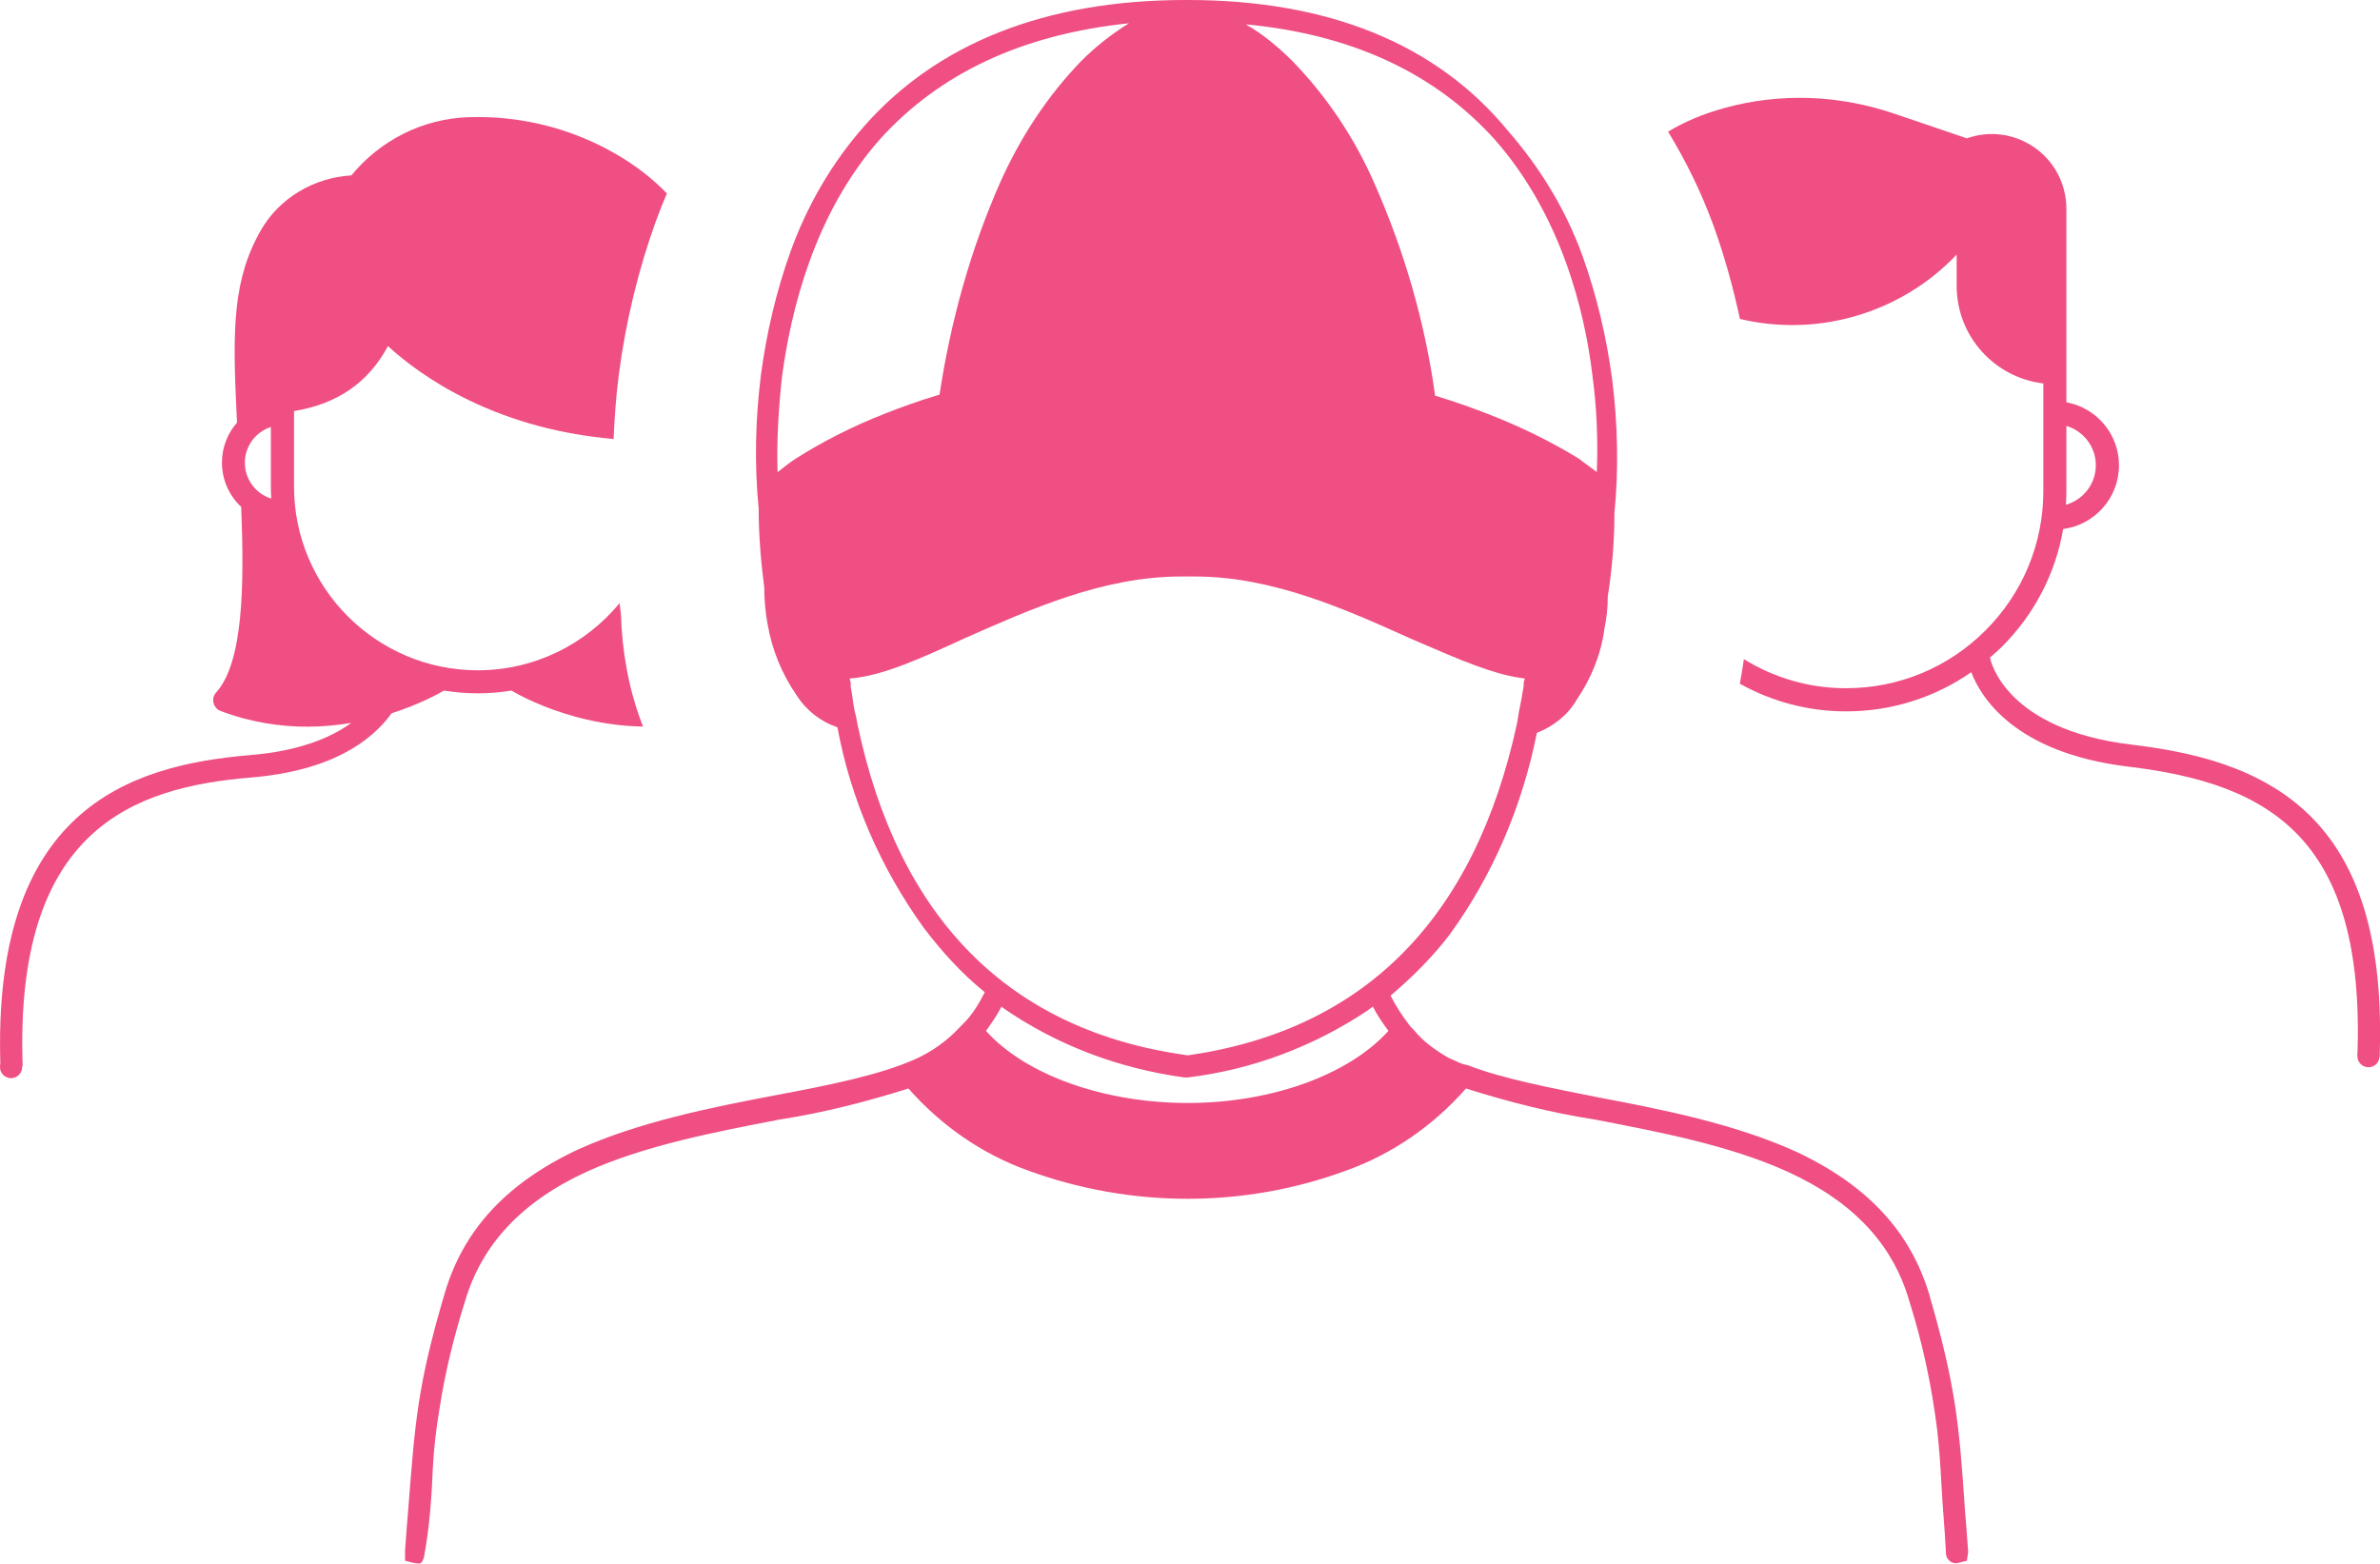
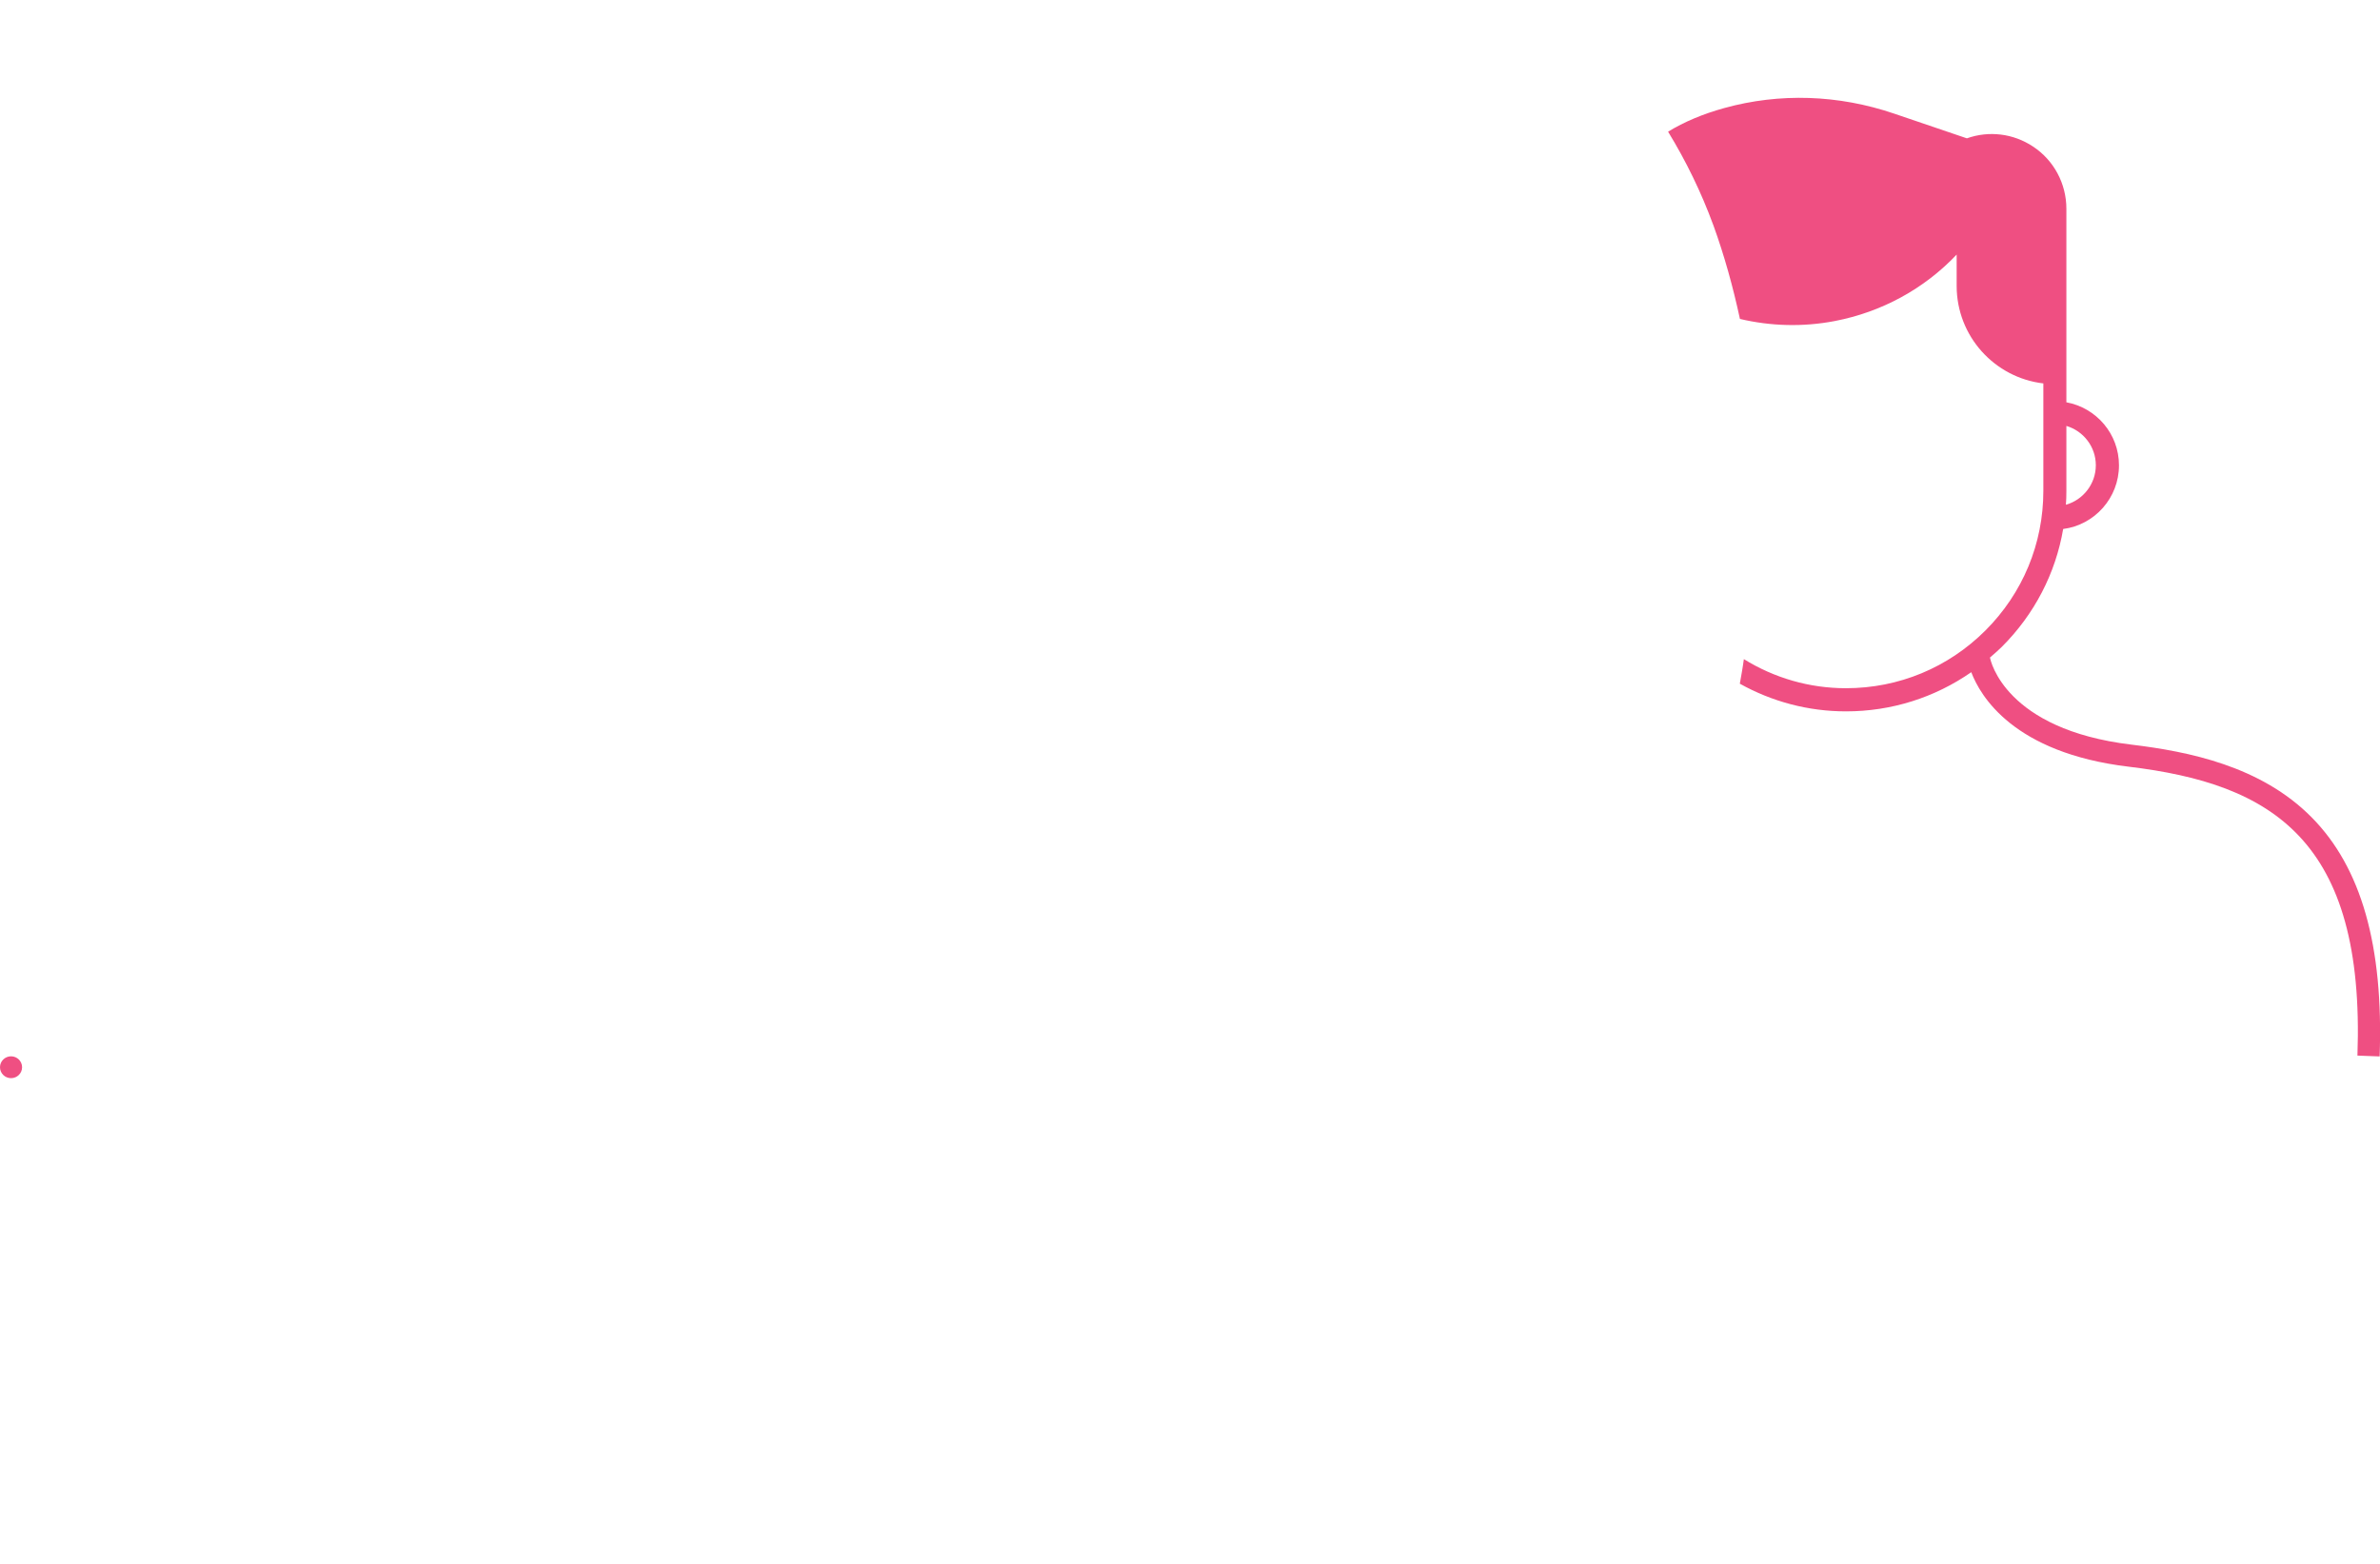
<svg xmlns="http://www.w3.org/2000/svg" xmlns:xlink="http://www.w3.org/1999/xlink" version="1.1" id="Layer_1" x="0px" y="0px" viewBox="0 0 200.42 131.68" style="enable-background:new 0 0 200.42 131.68;" xml:space="preserve">
  <style type="text/css">
	.st0{fill:#EF4F82;}
	.st1{clip-path:url(#SVGID_2_);fill:#EF4F82;}
</style>
  <g>
-     <path class="st0" d="M52.75,56.19c-0.26-1.43-0.41-2.88-0.45-4.32c-0.04-0.36-0.08-0.72-0.12-1.08c-2.84,3.45-7.14,5.66-11.95,5.66   c-8.53,0-15.47-6.94-15.47-15.47l0-6.36c3.65-0.6,6.26-2.4,7.91-5.47c1.4,1.28,3.67,3.04,6.87,4.58c3.7,1.78,7.76,2.86,12.13,3.24   c0.08-1.77,0.2-3.55,0.43-5.34l0.01-0.08c0.59-4.48,1.64-8.83,3.13-12.95l0.02-0.05c0.28-0.76,0.58-1.52,0.9-2.26   c-1.22-1.26-2.66-2.38-4.35-3.35c-3.76-2.16-8.04-3.22-12.39-3.07c-3.82,0.14-7.38,1.92-9.83,4.9c-3.17,0.19-6.05,1.91-7.6,4.58   c-0.13,0.23-0.26,0.46-0.38,0.7c-2.16,4.2-1.98,8.74-1.65,15.54c-0.79,0.9-1.27,2.08-1.27,3.37c0,1.47,0.62,2.79,1.62,3.73   c0.27,6.66,0.17,13.11-2.11,15.63c-0.22,0.24-0.3,0.57-0.22,0.88c0.08,0.31,0.3,0.57,0.6,0.68c2.57,0.97,5.06,1.32,7.3,1.32   c1.33,0,2.57-0.13,3.7-0.32c-1.75,1.28-4.44,2.38-8.58,2.72C10.82,64.46-0.73,68.2,0.04,89.88l1.87-0.07   C1.19,69.83,11.23,66.3,21.13,65.48c6.75-0.56,10.14-3.05,11.85-5.41c2.24-0.72,3.82-1.57,4.41-1.91c0.93,0.15,1.87,0.23,2.84,0.23   c0.97,0,1.92-0.08,2.84-0.23c0.68,0.4,2.67,1.47,5.5,2.23c2.01,0.54,3.87,0.77,5.58,0.8C53.52,59.58,53.05,57.9,52.75,56.19z    M20.62,38.97c0-1.41,0.92-2.6,2.19-3.01v5.02c0,0.34,0.01,0.68,0.03,1.01C21.55,41.59,20.62,40.39,20.62,38.97z" />
    <g>
      <defs>
        <path id="SVGID_1_" d="M100.02,92.89c-7,0-13.63-2.33-16.99-6.07c0.47-0.65,0.93-1.31,1.31-2.05l0.09,0.09     c4.57,3.17,9.8,5.13,15.31,5.88h0.28c5.41-0.65,10.64-2.61,15.22-5.69l0.37-0.28c0.37,0.75,0.84,1.4,1.31,2.05     C113.55,90.55,107.02,92.89,100.02,92.89z M72.2,60.96L72.1,60.4c-0.19-0.65-0.28-1.4-0.37-2.05l-0.09-0.47v-0.37l-0.09-0.37     c2.71-0.19,5.97-1.68,9.62-3.36c5.51-2.43,11.67-5.23,18.3-5.23h1.12c6.63,0,12.79,2.8,18.2,5.23l0.65,0.28     c3.45,1.49,6.44,2.8,8.96,3.08l-0.09,0.37c0,0.09,0,0.19,0,0.28l-0.09,0.47c-0.09,0.75-0.28,1.4-0.37,2.05l-0.09,0.56     c-3.55,16.43-12.79,25.86-27.73,28.01C84.99,86.82,75.65,77.39,72.2,60.96z M66.97,38.65c-0.56,0.37-1.03,0.75-1.49,1.12     c-0.09-2.71,0.09-5.41,0.37-8.03c0.75-5.6,2.71-13.72,8.22-19.98c5.04-5.6,12.04-8.87,21-9.8c-1.49,0.93-2.8,1.96-4.01,3.17     c-2.89,2.99-5.13,6.44-6.81,10.18c-2.52,5.69-4.2,11.76-5.13,17.92c-1.87,0.56-3.36,1.12-4.57,1.59     C71.92,35.85,69.3,37.16,66.97,38.65z M125.88,11.76c5.51,6.25,7.56,14.28,8.22,19.88c0.37,2.71,0.47,5.41,0.37,8.12     c-0.47-0.37-1.03-0.75-1.49-1.12c-2.43-1.49-4.95-2.71-7.56-3.73c-1.21-0.47-2.71-1.03-4.57-1.59     c-0.84-6.16-2.61-12.23-5.13-17.92c-1.68-3.83-4.01-7.28-6.81-10.18c-1.21-1.21-2.52-2.33-4.01-3.17     C113.83,2.89,120.84,6.16,125.88,11.76z M165.74,130.7c-0.09-1.31-0.19-2.52-0.28-3.64c-0.47-7-0.75-10.27-2.99-18.02     c-1.59-5.32-5.23-9.24-11.2-12.04c-5.13-2.33-11.2-3.55-16.62-4.57c-4.2-0.84-8.12-1.59-11.02-2.71l-0.37-0.09l-0.28-0.09     c-0.37-0.19-0.65-0.28-1.03-0.47c-1.12-0.65-2.15-1.4-2.89-2.33l-0.28-0.28c-0.65-0.84-1.21-1.68-1.68-2.61     c1.87-1.59,3.64-3.36,5.04-5.23c3.64-5.04,6.07-10.83,7.28-16.9c1.4-0.56,2.61-1.49,3.36-2.8c1.21-1.77,2.05-3.83,2.33-5.97     c0.19-0.93,0.28-1.77,0.28-2.71c0.37-2.33,0.56-4.67,0.56-7c0.37-3.73,0.28-7.56-0.19-11.3c-0.47-3.55-1.31-7.09-2.52-10.46     c-1.4-3.83-3.55-7.37-6.25-10.46C120.93,3.64,111.78,0,100.02,0h-0.19C88.07,0,78.92,3.64,72.76,10.64     C70.05,13.72,68,17.27,66.6,21.1c-1.21,3.36-2.05,6.91-2.52,10.46c-0.47,3.73-0.56,7.56-0.19,11.3c0,2.24,0.19,4.48,0.47,6.63     c0,1.03,0.09,2.05,0.28,3.08c0.37,2.15,1.21,4.2,2.43,5.97c0.84,1.31,2.05,2.24,3.45,2.71c1.12,6.07,3.64,11.86,7.28,16.9     c1.49,1.96,3.17,3.83,5.13,5.41c-0.47,0.93-1.03,1.87-1.77,2.61l-0.28,0.28c-1.12,1.21-2.43,2.15-3.92,2.8     c-2.99,1.31-7.19,2.15-11.67,2.99c-5.41,1.03-11.48,2.24-16.62,4.57c-5.97,2.8-9.62,6.72-11.2,12.04     c-2.33,7.84-2.52,11.02-3.08,18.11c-0.09,1.03-0.19,2.33-0.28,3.64v0.84l0.75,0.19c0.56,0.09,0.65,0.09,0.84-0.47     c0.47-2.52,0.65-5.04,0.75-7.56c0.09-1.68,0.28-3.27,0.56-4.95c0.47-3.08,1.21-6.07,2.15-9.06c1.4-4.76,4.76-8.4,10.27-10.92     c4.95-2.24,10.92-3.36,16.24-4.39c3.64-0.56,7.28-1.49,10.83-2.61c2.71,3.08,6.16,5.51,10.08,6.91c8.68,3.17,18.2,3.17,26.79,0     c3.92-1.4,7.37-3.83,10.08-6.91c3.55,1.12,7.19,2.05,10.83,2.61c5.32,1.03,11.3,2.15,16.24,4.39c5.51,2.52,8.87,6.07,10.27,10.92     c1.12,3.55,1.87,7.09,2.33,10.74c0.19,1.59,0.28,3.08,0.37,4.67c0.09,1.87,0.28,3.73,0.37,5.6c0,0.19,0,0.37,0.09,0.56     c0.19,0.37,0.56,0.56,0.93,0.47l0.75-0.19L165.74,130.7z" />
      </defs>
      <clipPath id="SVGID_2_">
        <use xlink:href="#SVGID_1_" style="overflow:visible;" />
      </clipPath>
-       <rect x="29.44" y="-4.67" class="st1" width="140.97" height="141.01" />
    </g>
    <path class="st0" d="M194.66,68.83c-4.27-4.32-10.36-5.54-15.18-6.12c-10.63-1.28-11.86-7.08-11.9-7.32l-0.02,0   c0.35-0.3,0.69-0.6,1.02-0.92c2.74-2.74,4.52-6.18,5.16-9.92c2.65-0.34,4.7-2.62,4.7-5.36c0-2.65-1.91-4.85-4.43-5.31v-16.3   c0-2.11-1.05-4.08-2.81-5.24c-1.66-1.1-3.71-1.35-5.57-0.69l-6.12-2.08c-4.7-1.6-9.65-1.76-14.31-0.47   c-1.81,0.5-3.39,1.17-4.73,1.99c1.52,2.49,2.8,5.12,3.8,7.85l0.02,0.05c0.92,2.54,1.65,5.18,2.23,7.87   c2.59,0.61,5.29,0.69,7.97,0.18c3.97-0.76,7.54-2.71,10.28-5.6v2.64c0,4.23,3.19,7.73,7.3,8.21v9.05c0,4.44-1.73,8.61-4.87,11.75   c-3.14,3.14-7.31,4.87-11.75,4.87h0c-3.08,0-6.03-0.86-8.6-2.45c-0.05,0.31-0.08,0.61-0.14,0.93c-0.06,0.38-0.13,0.76-0.2,1.14   c2.71,1.51,5.76,2.33,8.94,2.33h0c3.83,0,7.47-1.16,10.55-3.3c0.76,2.01,3.56,6.8,13.26,7.96c12.03,1.44,19.91,6.14,19.26,24.33   l1.87,0.07C200.72,79.65,198.85,73.06,194.66,68.83z M174.01,41.34v-5.47c1.43,0.42,2.48,1.75,2.48,3.31   c0,1.58-1.07,2.92-2.52,3.33C174,42.13,174.01,41.74,174.01,41.34z" />
-     <ellipse class="st0" cx="199.45" cy="88.96" rx="0.93" ry="0.92" />
  </g>
  <ellipse class="st0" cx="0.93" cy="89.88" rx="0.93" ry="0.92" />
</svg>